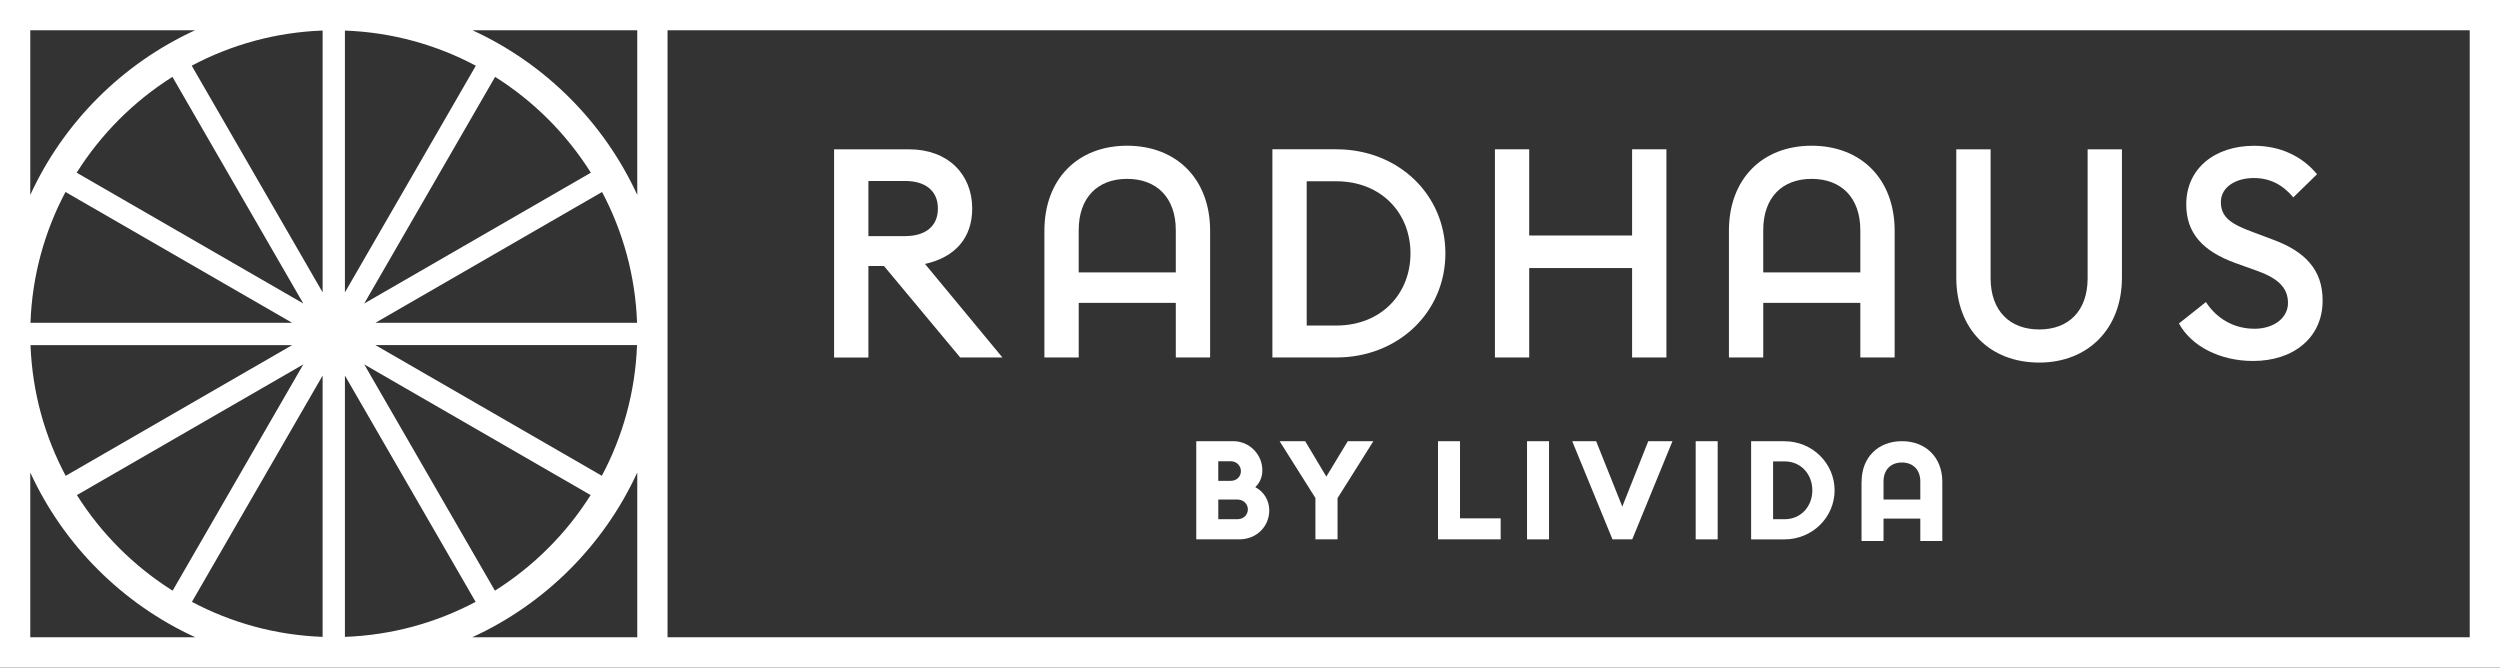
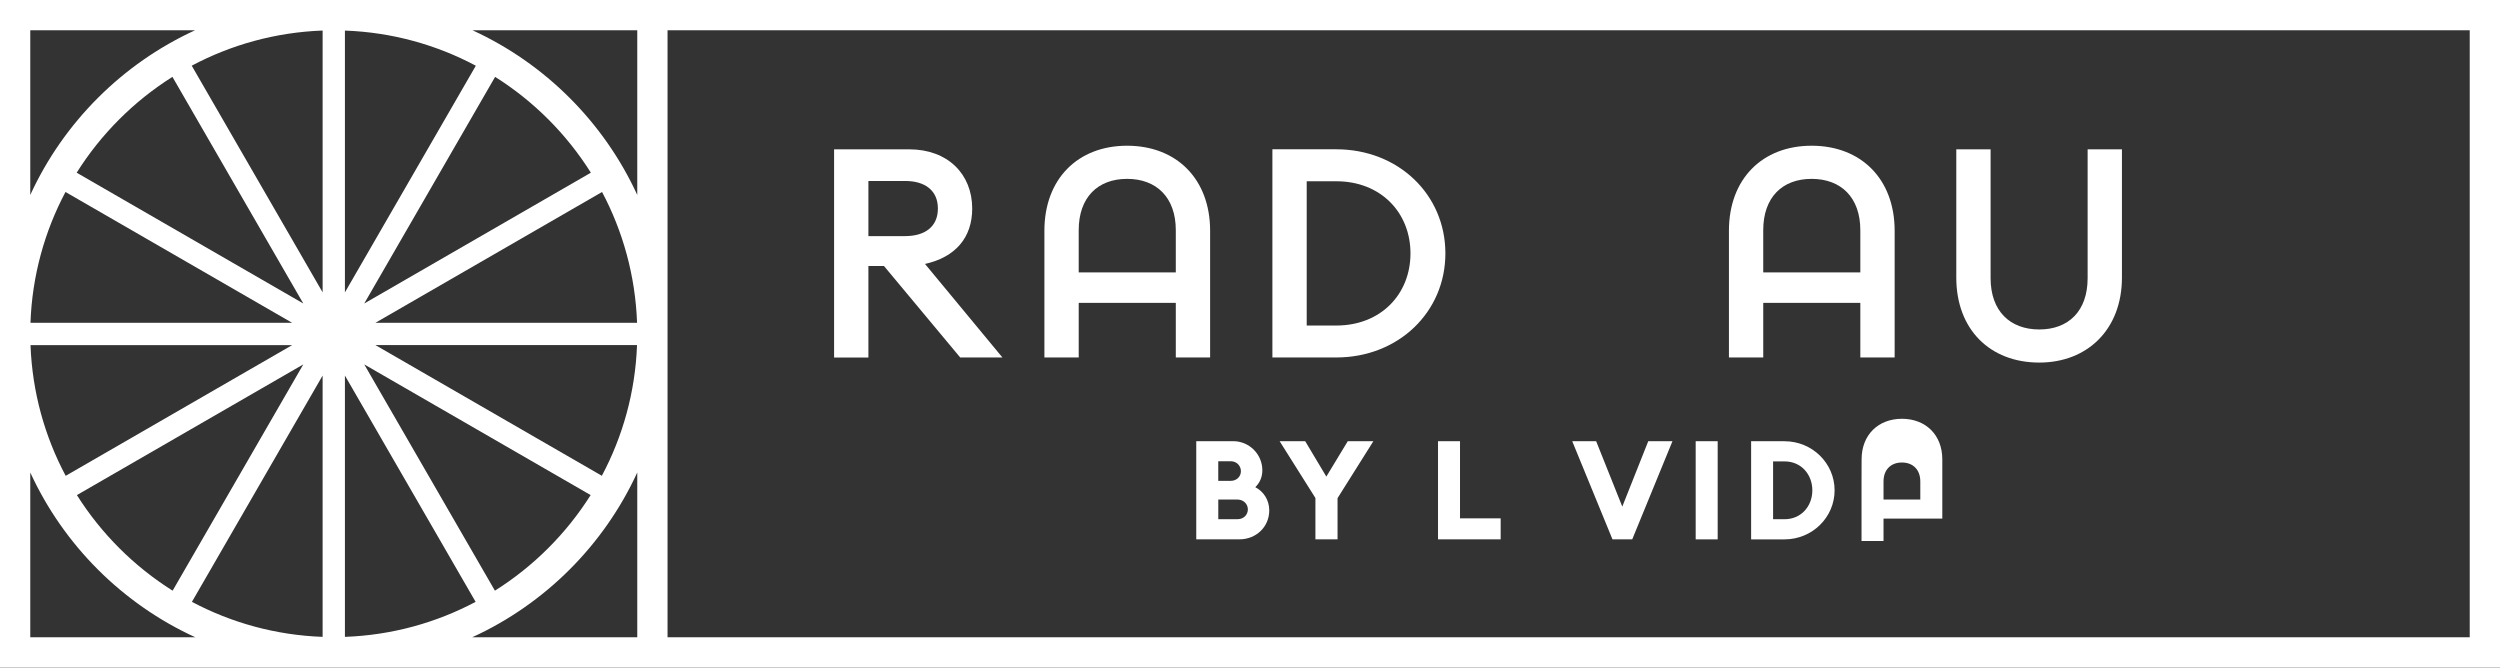
<svg xmlns="http://www.w3.org/2000/svg" id="Layer_1" viewBox="0 0 749.02 200" width="749.02" height="200">
  <rect x="0" y="0" width="749.02" height="200" fill="#333333" stroke="none" />
  <defs>
    <style>.cls-1{fill:#fff;stroke-width:0px;}</style>
  </defs>
  <path class="cls-1" d="M0,0v200h749.02V0H0ZM190.87,96.71h-78.39l67.9-39.19c6.25,11.78,9.98,25.08,10.49,39.19ZM109.13,90.93l39.21-67.9c11.58,7.29,21.4,17.12,28.69,28.71l-67.9,39.19ZM103.34,87.59V9.16c14.13.51,27.44,4.26,39.22,10.53l-39.22,67.91ZM96.66,87.59L57.44,19.68c11.78-6.26,25.09-10.01,39.22-10.53v78.43ZM51.66,23.03l39.21,67.9L22.97,51.74c7.29-11.58,17.11-21.41,28.69-28.71ZM19.62,57.52l67.9,39.19H9.13c.5-14.11,4.24-27.41,10.49-39.19ZM87.53,103.4l-67.85,39.16c-6.26-11.76-10.02-25.05-10.54-39.16h78.39ZM90.87,109.18l-39.15,67.79c-11.57-7.28-21.39-17.08-28.68-28.64l67.83-39.15ZM96.66,112.52v78.29c-14.1-.51-27.39-4.25-39.16-10.49l39.16-67.8ZM103.34,112.52l39.16,67.8c-11.77,6.24-25.06,9.98-39.16,10.49v-78.29ZM148.28,176.97l-39.15-67.79,67.83,39.15c-7.29,11.56-17.11,21.36-28.68,28.64ZM180.32,142.55l-67.85-39.16h78.39c-.52,14.1-4.28,27.39-10.54,39.16ZM190.93,58.41c-10-21.77-27.59-39.35-49.37-49.34h49.37v49.34ZM9.07,9.07h49.37c-21.78,9.99-39.37,27.57-49.37,49.34V9.07ZM9.07,141.56c10.01,21.79,27.63,39.39,49.45,49.37H9.07v-49.37ZM141.48,190.93c21.81-9.98,39.44-27.58,49.45-49.37v49.37h-49.45ZM739.95,190.93H200V9.07h539.95v181.86Z" />
  <path class="cls-1" d="M260.18,107.1v-27.41h4.66l22.84,27.41h12.65l-23.19-28.02c9.05-2.02,14.14-7.82,14.14-16.6,0-10.28-7.29-17.74-18.89-17.74h-22.49v62.37h10.28ZM260.18,54.22h10.98c6.06,0,9.84,2.9,9.84,8.26s-3.78,8.26-9.84,8.26h-10.98v-16.51Z" />
  <path class="cls-1" d="M433.05,75.91c0-17.66-14.14-31.18-32.68-31.18h-19.15v62.37h19.15c18.53,0,32.68-13.53,32.68-31.18ZM391.5,54.31h8.87c13.35,0,22.22,9.4,22.22,21.61s-8.87,21.61-22.22,21.61h-8.87v-43.22Z" />
-   <polygon class="cls-1" points="458.16 80.31 488.99 80.31 488.99 107.1 499.27 107.1 499.27 44.73 488.99 44.73 488.99 70.56 458.16 70.56 458.16 44.73 447.89 44.73 447.89 107.1 458.16 107.1 458.16 80.31" />
  <path class="cls-1" d="M610.98,108.63c14.41,0,24.77-9.93,24.77-25.47v-38.42h-10.28v38.6c0,9.84-5.71,15.37-14.49,15.37s-14.58-5.53-14.58-15.37v-38.6h-10.28v38.42c0,15.55,10.1,25.47,24.86,25.47Z" />
-   <path class="cls-1" d="M675.4,98.49c-6.06,0-11.24-2.99-14.49-7.99l-8.08,6.41c3.69,6.76,12.21,11.24,22.22,11.24,12.21,0,20.82-7.11,20.82-18.01.09-9.4-5.45-14.84-14.67-18.27l-6.32-2.37c-6.41-2.37-9.49-4.39-9.49-8.96s4.57-7.2,9.84-7.2c4.92,0,8.7,2.02,11.86,5.8l7.11-6.94c-4.57-5.53-11.16-8.52-18.89-8.52-11.59,0-20.29,6.68-20.29,17.57,0,8.52,4.83,13.97,14.76,17.57l6.85,2.46c5.97,2.2,8.87,5.01,8.87,9.49s-4.22,7.73-10.1,7.73Z" />
  <path class="cls-1" d="M323.19,90.75h29.09v16.35h10.28v-37.96c0-15.55-10.11-25.48-24.87-25.48s-24.78,9.93-24.78,25.48v37.96h10.28v-16.35ZM337.69,53.59c8.79,0,14.59,5.54,14.59,15.38v12.65h-29.09v-12.65c0-9.84,5.71-15.38,14.5-15.38Z" />
  <path class="cls-1" d="M528.28,90.75h29.09v16.35h10.28v-37.96c0-15.55-10.11-25.48-24.87-25.48s-24.78,9.93-24.78,25.48v37.96h10.28v-16.35ZM542.78,53.59c8.79,0,14.59,5.54,14.59,15.38v12.65h-29.09v-12.65c0-9.84,5.71-15.38,14.5-15.38Z" />
  <path class="cls-1" d="M358.41,161.59h12.92c5.09,0,8.95-3.81,8.95-8.66,0-3.15-1.7-5.67-4.18-6.96,1.28-1.28,2.11-2.94,2.11-5.05,0-4.85-3.93-8.74-8.74-8.74h-11.06v29.41ZM365,138.19h3.73c1.78,0,3.06,1.37,3.06,2.98s-1.28,2.9-3.06,2.9h-3.73v-5.88ZM365,149.67h5.76c1.78,0,3.11,1.32,3.11,2.94s-1.28,2.94-3.06,2.94h-5.8v-5.88Z" />
  <polygon class="cls-1" points="397.38 142.79 391.05 132.19 383.39 132.19 394.11 149.21 394.11 161.59 400.74 161.59 400.74 149.25 411.47 132.19 403.8 132.19 397.38 142.79" />
  <polygon class="cls-1" points="430.84 132.19 430.84 161.59 449.61 161.59 449.61 155.3 437.43 155.3 437.43 132.19 430.84 132.19" />
-   <rect class="cls-1" x="457.51" y="132.19" width="6.59" height="29.41" />
  <polygon class="cls-1" points="486.05 151.78 478.22 132.19 471.05 132.19 483.11 161.59 489.03 161.59 501.08 132.19 493.83 132.19 486.05 151.78" />
  <rect class="cls-1" x="508.04" y="132.19" width="6.59" height="29.41" />
  <path class="cls-1" d="M534.67,132.19h-10.02v29.41h10.02c8.28,0,14.99-6.59,14.99-14.7s-6.71-14.7-14.99-14.7ZM534.67,155.55h-3.44v-17.31h3.44c4.97,0,8.32,3.89,8.32,8.66s-3.35,8.66-8.32,8.66Z" />
-   <path class="cls-1" d="M557.73,144.32v17.77h6.59v-6.71h11.02v6.71h6.59v-17.77c0-7.33-5.01-12.14-12.09-12.14s-12.09,4.8-12.09,12.14ZM564.32,144.24c0-3.52,2.2-5.67,5.51-5.67s5.51,2.15,5.51,5.67v5.43h-11.02v-5.43Z" />
+   <path class="cls-1" d="M557.73,144.32v17.77h6.59v-6.71h11.02h6.59v-17.77c0-7.33-5.01-12.14-12.09-12.14s-12.09,4.8-12.09,12.14ZM564.32,144.24c0-3.52,2.2-5.67,5.51-5.67s5.51,2.15,5.51,5.67v5.43h-11.02v-5.43Z" />
</svg>